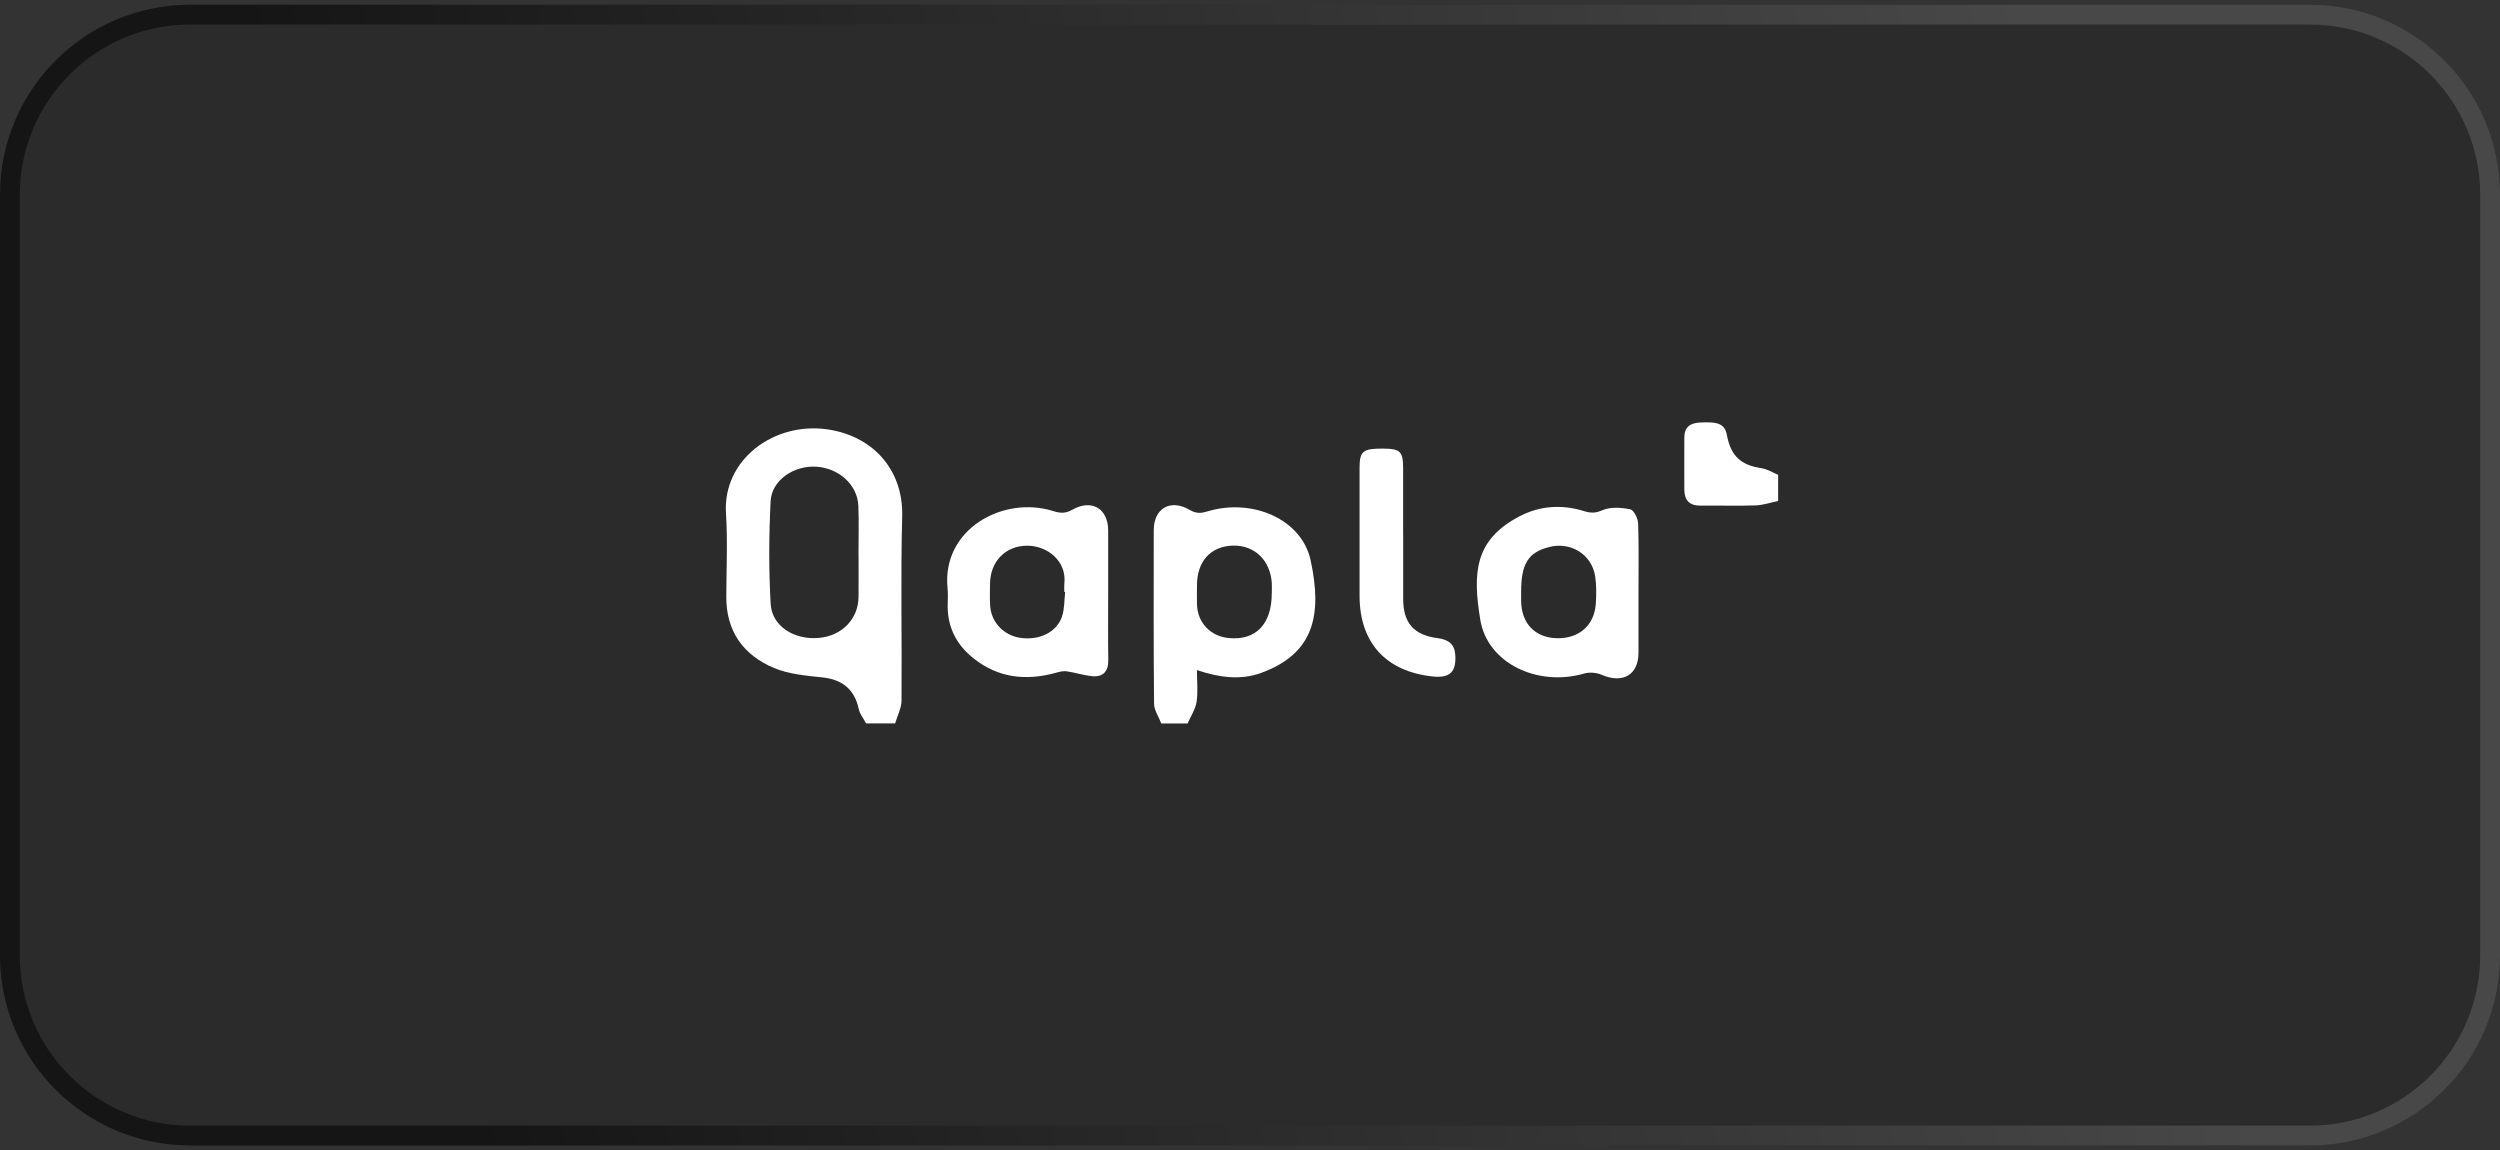
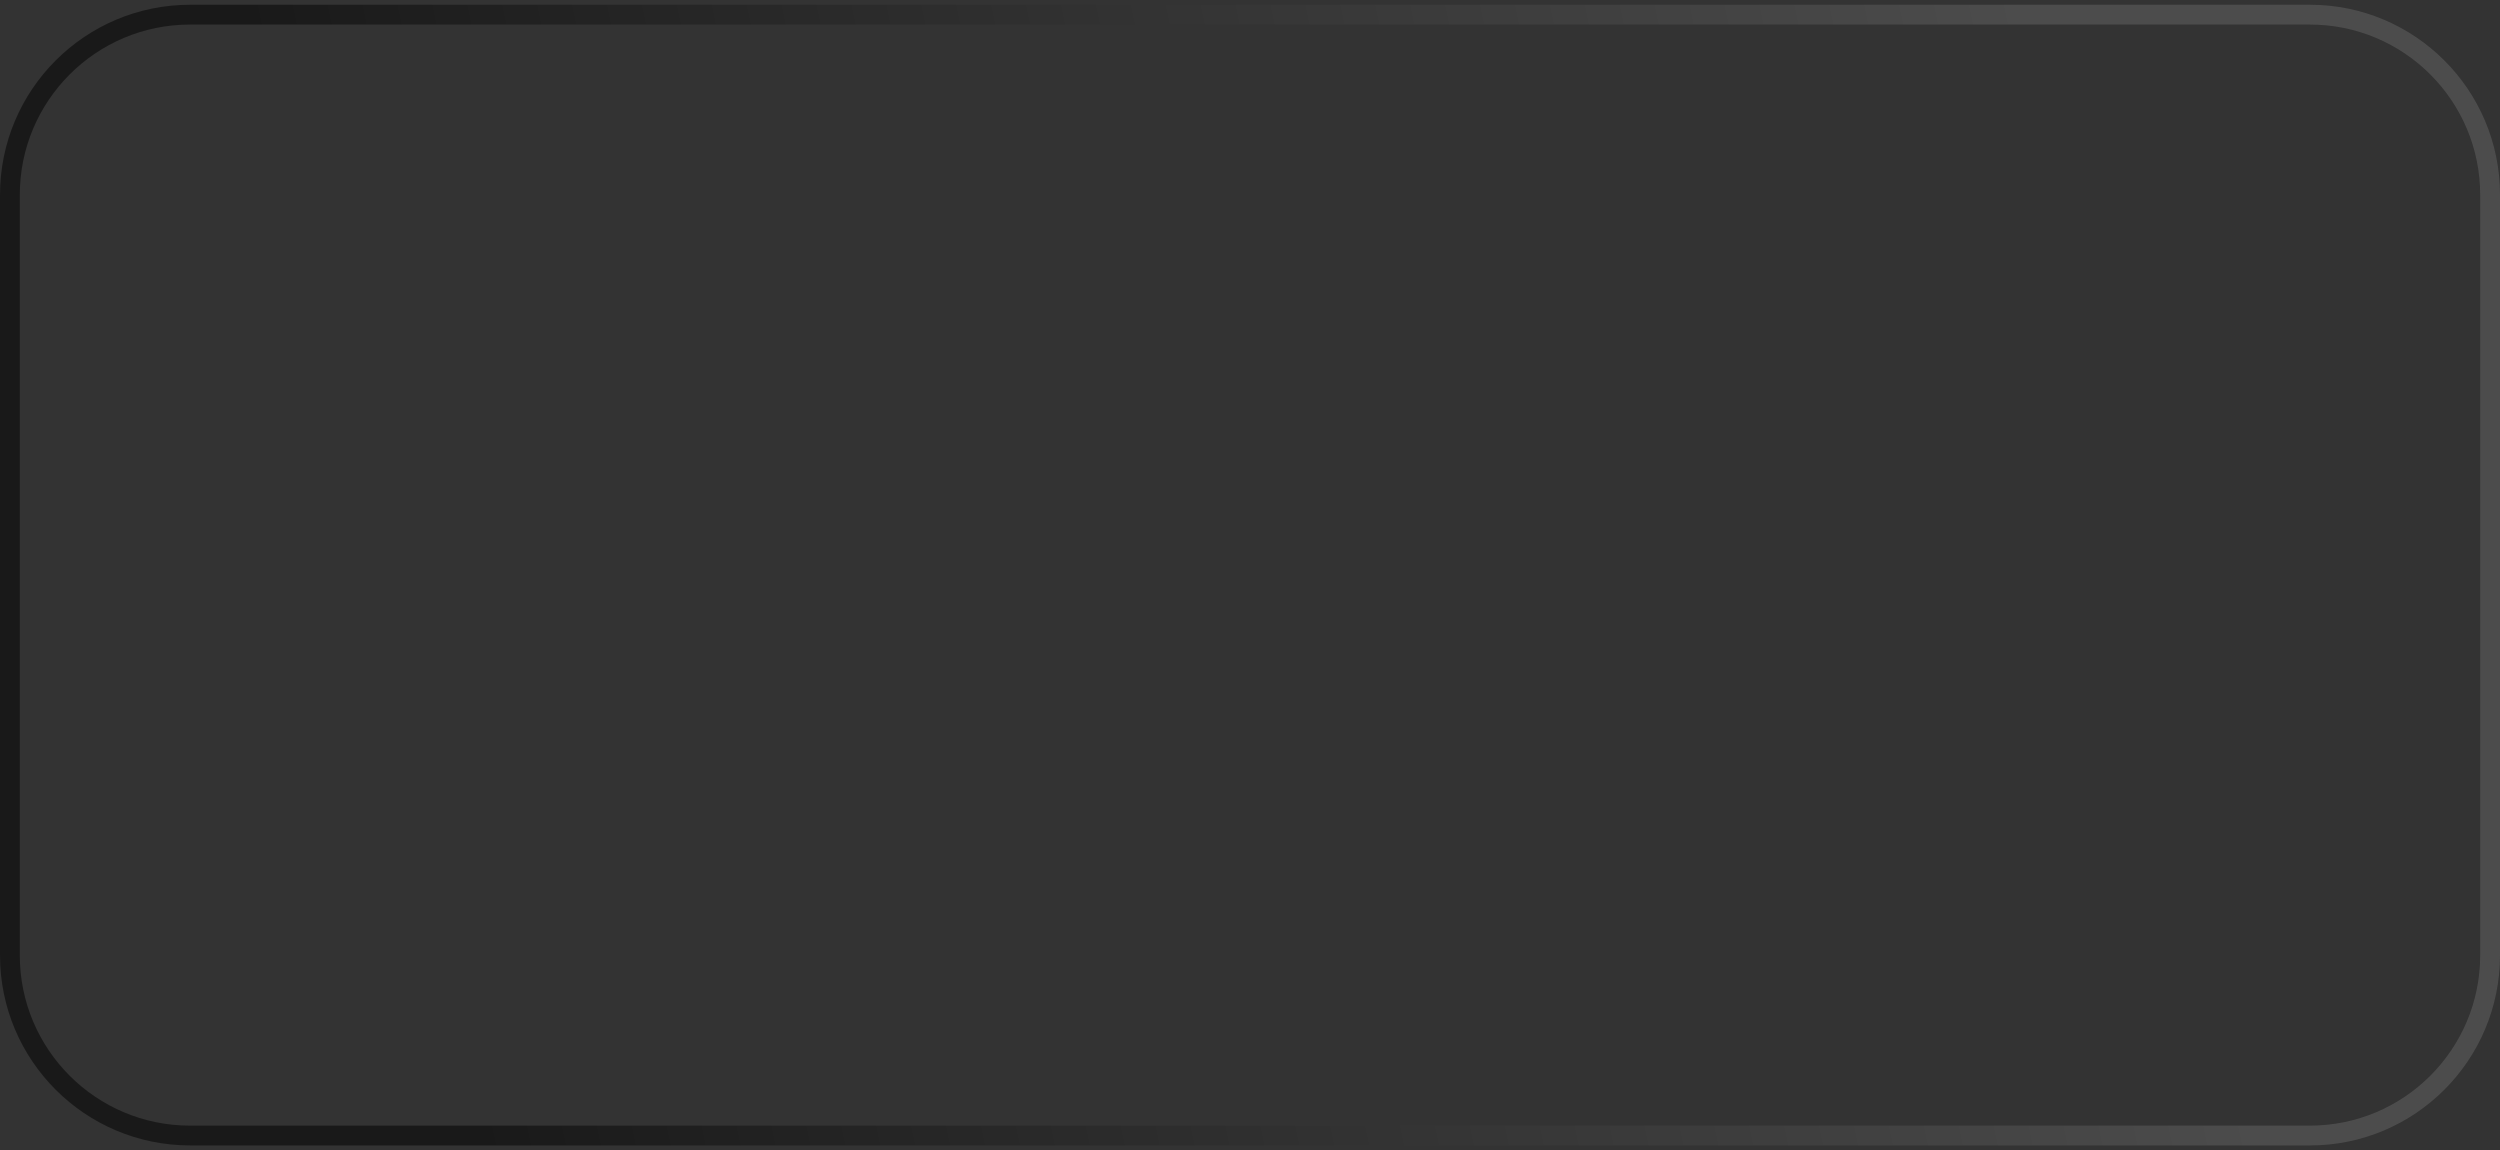
<svg xmlns="http://www.w3.org/2000/svg" fill="none" viewBox="0 0 263 121" height="121" width="263">
  <rect x="0" y="0" width="263" height="121" fill="#333333" stroke="none" />
  <g clip-path="url(#clip0_9181_6717)">
    <path fill-opacity="0.2" fill="#0D0D0D" d="M0 20.5C0 9.454 8.954 0.5 20 0.5L243 0.5C254.046 0.5 263 9.454 263 20.5V100.5C263 111.546 254.046 120.5 243 120.5L20 120.5C8.954 120.5 0 111.546 0 100.5L0 20.5Z" />
    <path fill="white" d="M91.107 76.09C90.839 75.587 90.445 75.11 90.336 74.574C89.909 72.543 88.606 71.476 86.521 71.263C84.802 71.082 82.99 70.929 81.425 70.272C78.185 68.914 76.389 66.391 76.406 62.773C76.417 59.845 76.559 56.906 76.373 53.989C76.023 48.362 81.381 44.426 86.898 45.149C91.704 45.778 95.043 49.309 94.911 54.333C94.736 60.781 94.895 67.24 94.84 73.693C94.835 74.497 94.402 75.296 94.167 76.101H91.118L91.107 76.09ZM90.319 58.274C90.319 58.274 90.319 58.274 90.314 58.274C90.314 56.583 90.368 54.886 90.297 53.195C90.204 51 88.245 49.238 85.858 49.095C83.505 48.958 81.179 50.524 81.069 52.724C80.889 56.32 80.867 59.944 81.075 63.54C81.212 65.888 83.549 67.338 86.148 67.108C88.562 66.895 90.292 65.127 90.319 62.806C90.336 61.295 90.319 59.785 90.319 58.274Z" />
    <path fill="white" d="M122.162 76.09C121.9 75.405 121.412 74.716 121.407 74.031C121.347 67.94 121.369 61.848 121.374 55.761C121.374 53.495 123.12 52.444 125.156 53.643C125.884 54.07 126.399 53.988 127.05 53.791C131.763 52.379 136.951 54.617 137.882 58.958C139.108 64.661 138.265 68.75 132.682 70.786C130.531 71.569 128.331 71.3 125.917 70.496C125.917 71.711 126.043 72.794 125.879 73.84C125.753 74.623 125.266 75.351 124.937 76.106H122.162V76.09ZM133.793 62.433C133.793 62.067 133.815 61.7 133.793 61.333C133.635 58.936 131.976 57.343 129.705 57.398C127.378 57.458 125.934 59.04 125.923 61.536C125.923 62.22 125.901 62.91 125.923 63.594C125.983 65.52 127.346 66.944 129.283 67.124C132.118 67.392 133.788 65.652 133.788 62.428L133.793 62.433Z" />
-     <path fill="white" d="M187.054 52.708C186.266 52.867 185.478 53.141 184.684 53.168C182.752 53.234 180.82 53.168 178.882 53.19C177.717 53.201 177.197 52.61 177.191 51.51C177.18 49.681 177.191 47.853 177.191 46.031C177.191 44.947 177.782 44.504 178.833 44.449C180.831 44.345 181.449 44.613 181.679 45.812C182.095 47.99 183.152 48.937 185.314 49.255C185.916 49.342 186.479 49.714 187.06 49.955V52.708H187.054Z" />
+     <path fill="white" d="M187.054 52.708C186.266 52.867 185.478 53.141 184.684 53.168C182.752 53.234 180.82 53.168 178.882 53.19C177.717 53.201 177.197 52.61 177.191 51.51C177.18 49.681 177.191 47.853 177.191 46.031C177.191 44.947 177.782 44.504 178.833 44.449C180.831 44.345 181.449 44.613 181.679 45.812C182.095 47.99 183.152 48.937 185.314 49.255C185.916 49.342 186.479 49.714 187.06 49.955V52.708Z" />
    <path fill="white" d="M116.58 62.411C116.58 64.748 116.553 67.085 116.591 69.422C116.608 70.654 116.044 71.256 114.834 71.13C113.953 71.037 113.094 70.747 112.213 70.621C111.84 70.566 111.424 70.681 111.047 70.785C107.921 71.644 105.004 71.316 102.421 69.263C100.669 67.873 99.7 66.062 99.695 63.801C99.695 63.161 99.75 62.515 99.684 61.88C99.055 55.678 105.524 52.11 110.795 53.763C111.512 53.987 112.048 54.053 112.815 53.62C114.878 52.46 116.575 53.522 116.58 55.821C116.58 58.021 116.58 60.221 116.58 62.422V62.411ZM112.059 62.285C112.027 62.285 111.999 62.279 111.966 62.274C111.966 62 111.939 61.721 111.966 61.453C112.262 58.984 110.138 57.419 108.097 57.408C105.792 57.392 104.172 59.05 104.15 61.426C104.145 62.203 104.112 62.986 104.167 63.763C104.293 65.481 105.59 66.833 107.308 67.096C109.306 67.403 111.167 66.527 111.725 64.852C111.994 64.053 111.955 63.15 112.054 62.29L112.059 62.285Z" />
    <path fill="white" d="M172.369 62.339C172.369 64.446 172.369 66.559 172.369 68.666C172.369 70.998 170.721 71.95 168.505 70.992C167.963 70.757 167.218 70.691 166.66 70.855C161.783 72.273 156.485 69.793 155.73 65.218C154.903 60.22 155.144 56.794 159.824 54.331C162.002 53.187 164.323 53.045 166.676 53.778C167.344 53.986 167.848 53.992 168.576 53.674C169.419 53.307 170.552 53.39 171.498 53.576C171.871 53.652 172.314 54.528 172.33 55.054C172.418 57.478 172.369 59.914 172.369 62.339ZM160.021 62.262C160.021 62.585 160.021 62.902 160.021 63.225C160.059 65.579 161.46 67.057 163.726 67.139C166.08 67.221 167.733 65.803 167.881 63.493C167.941 62.541 167.952 61.561 167.809 60.62C167.459 58.332 165.248 56.964 162.976 57.544C160.771 58.108 160.021 59.306 160.021 62.262Z" />
    <path fill="white" d="M147.614 56.263C147.614 58.507 147.614 60.751 147.614 62.995C147.62 65.529 148.703 66.799 151.238 67.133C152.354 67.28 153.022 67.729 153.099 68.917C153.208 70.685 152.524 71.353 150.734 71.166C145.792 70.647 143.027 67.603 143.027 62.677C143.027 58.189 143.022 53.701 143.027 49.207C143.027 47.456 143.383 47.182 145.496 47.193C147.308 47.204 147.603 47.489 147.609 49.246C147.609 51.583 147.609 53.92 147.609 56.252L147.614 56.263Z" />
  </g>
  <path stroke-width="2.084" stroke-opacity="0.5" stroke="url(#paint0_linear_9181_6717)" d="M1.042 20.5C1.042 10.03 9.53 1.542 20 1.542L243 1.542C253.47 1.542 261.958 10.03 261.958 20.5V100.5C261.958 110.97 253.47 119.458 243 119.458L20 119.458C9.53 119.458 1.042 110.97 1.042 100.5L1.042 20.5Z" />
  <defs>
    <linearGradient gradientUnits="userSpaceOnUse" y2="-37.015" x2="204.796" y1="0.5" x1="25.286" id="paint0_linear_9181_6717">
      <stop />
      <stop stop-color="#666666" offset="1" />
    </linearGradient>
    <clipPath id="clip0_9181_6717">
-       <path fill="white" d="M0 20.5C0 9.454 8.954 0.5 20 0.5L243 0.5C254.046 0.5 263 9.454 263 20.5V100.5C263 111.546 254.046 120.5 243 120.5L20 120.5C8.954 120.5 0 111.546 0 100.5L0 20.5Z" />
-     </clipPath>
+       </clipPath>
  </defs>
</svg>